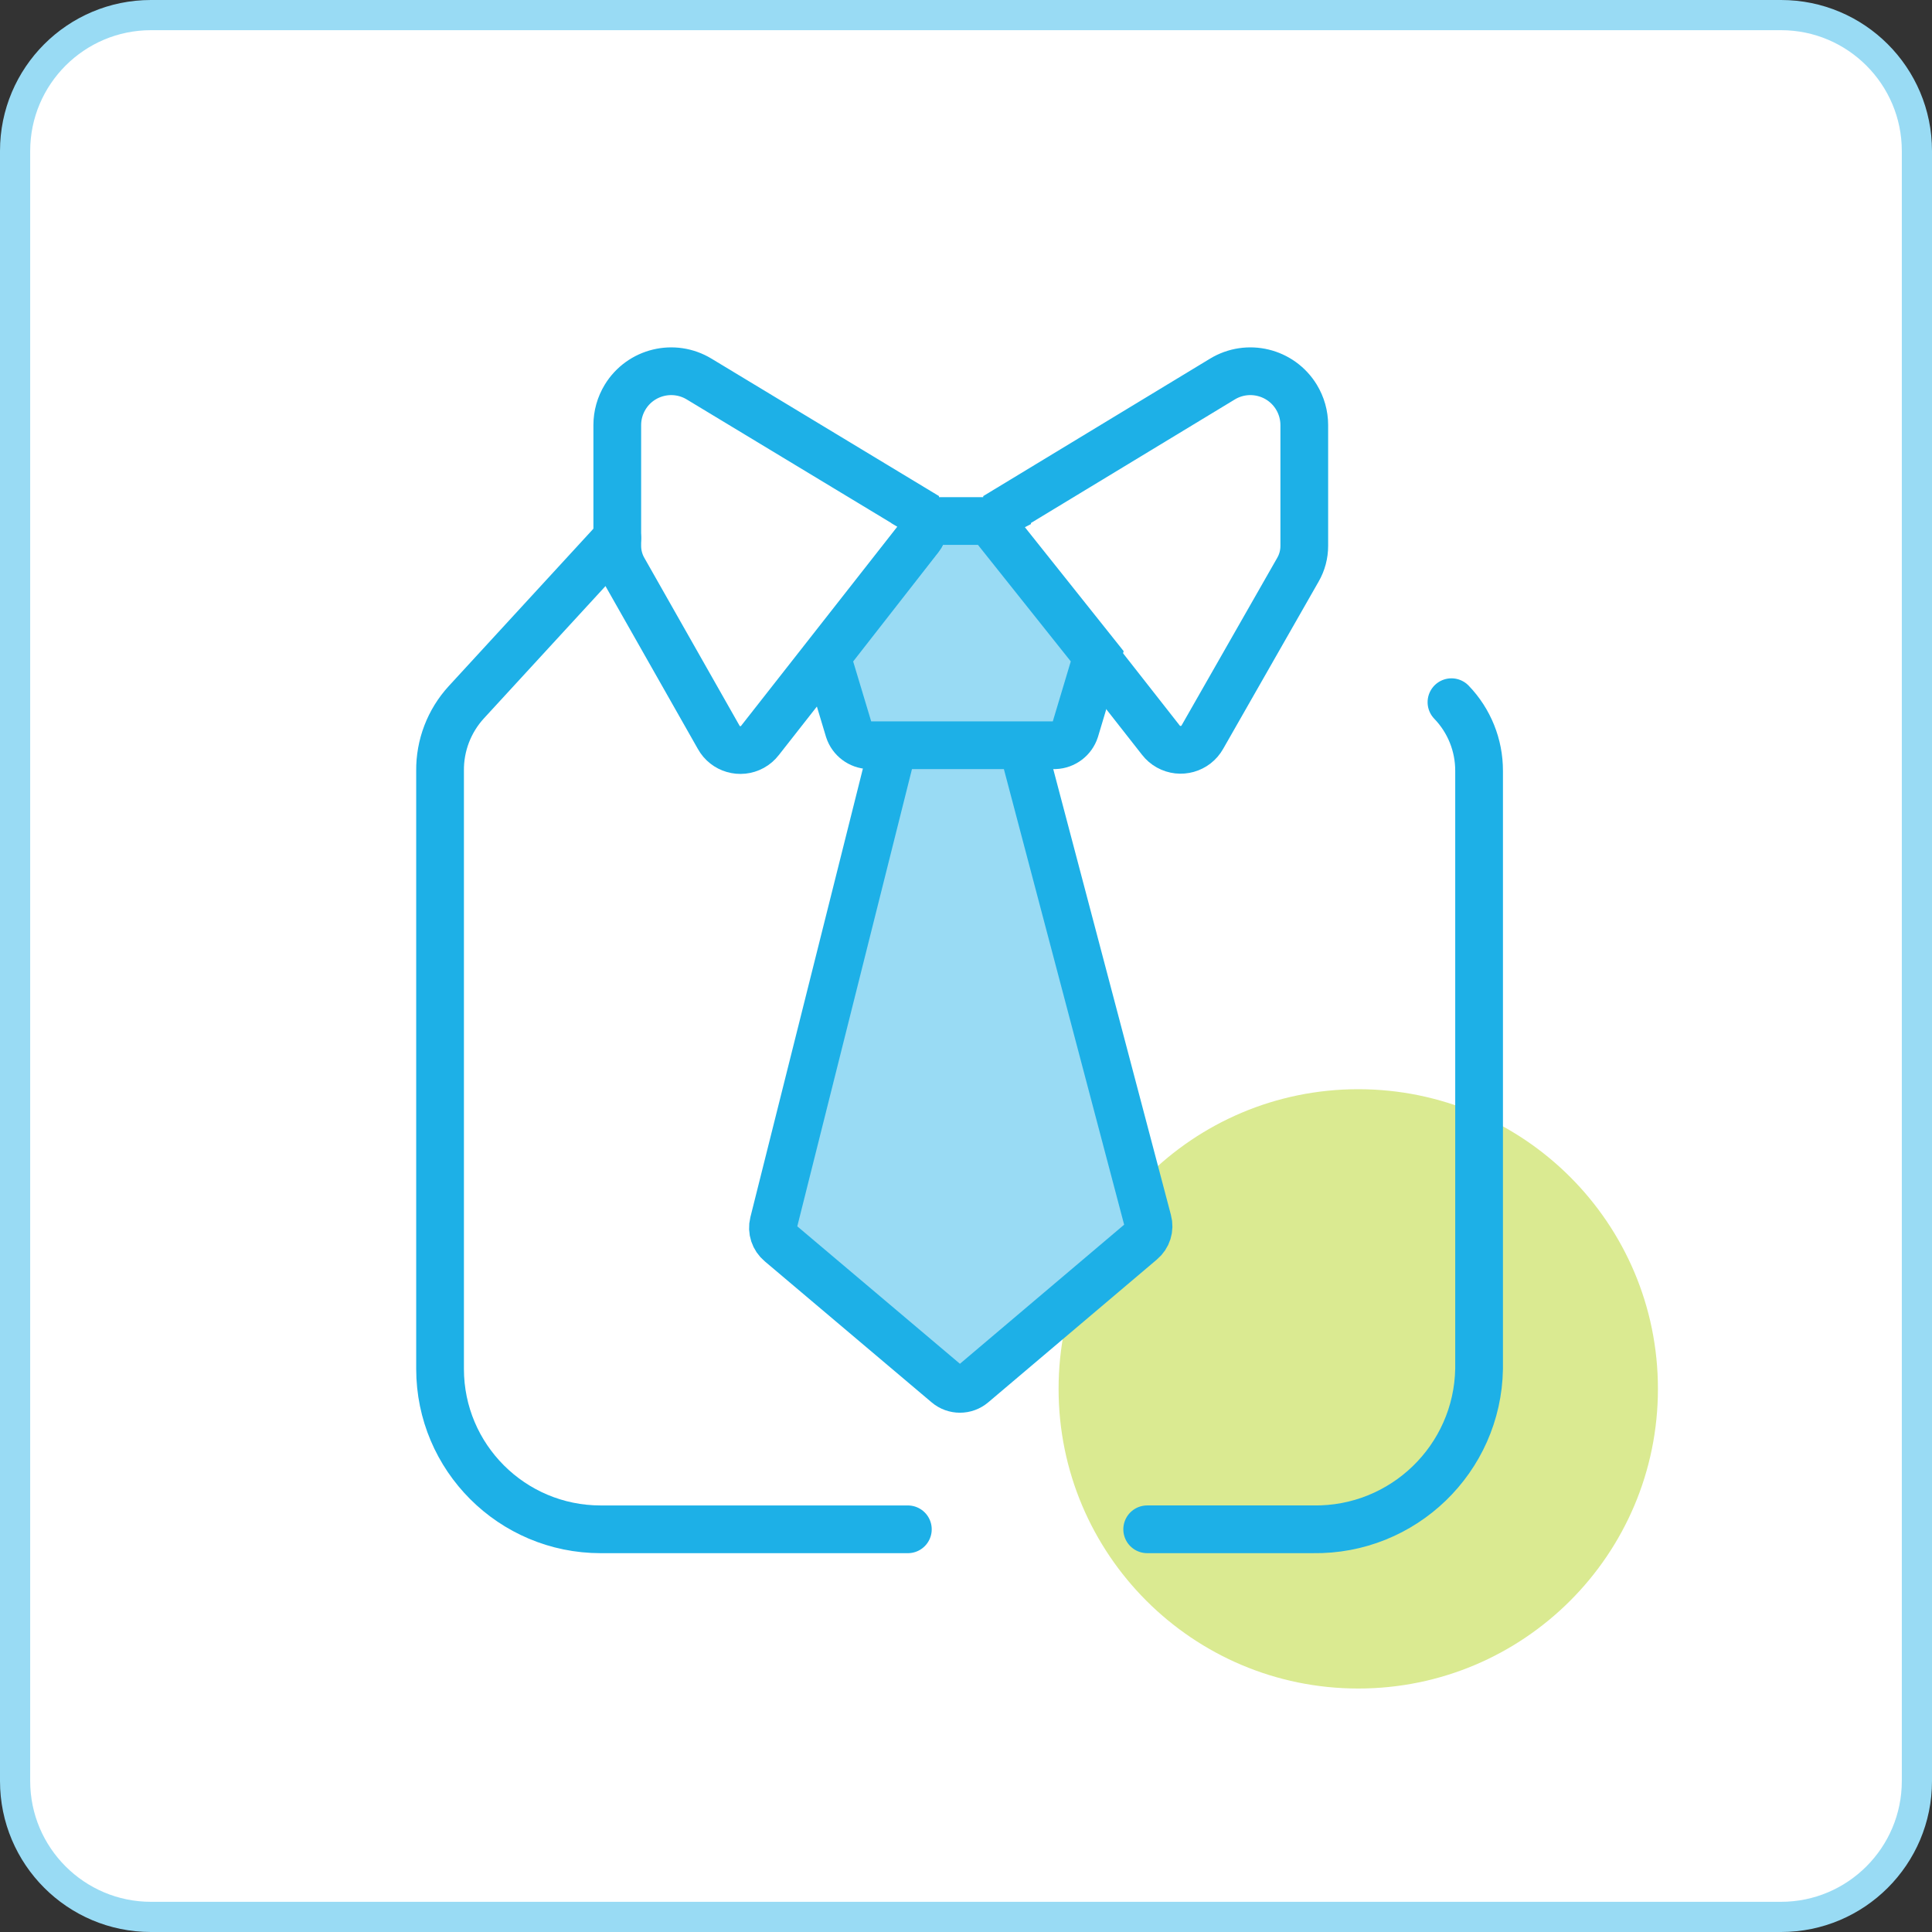
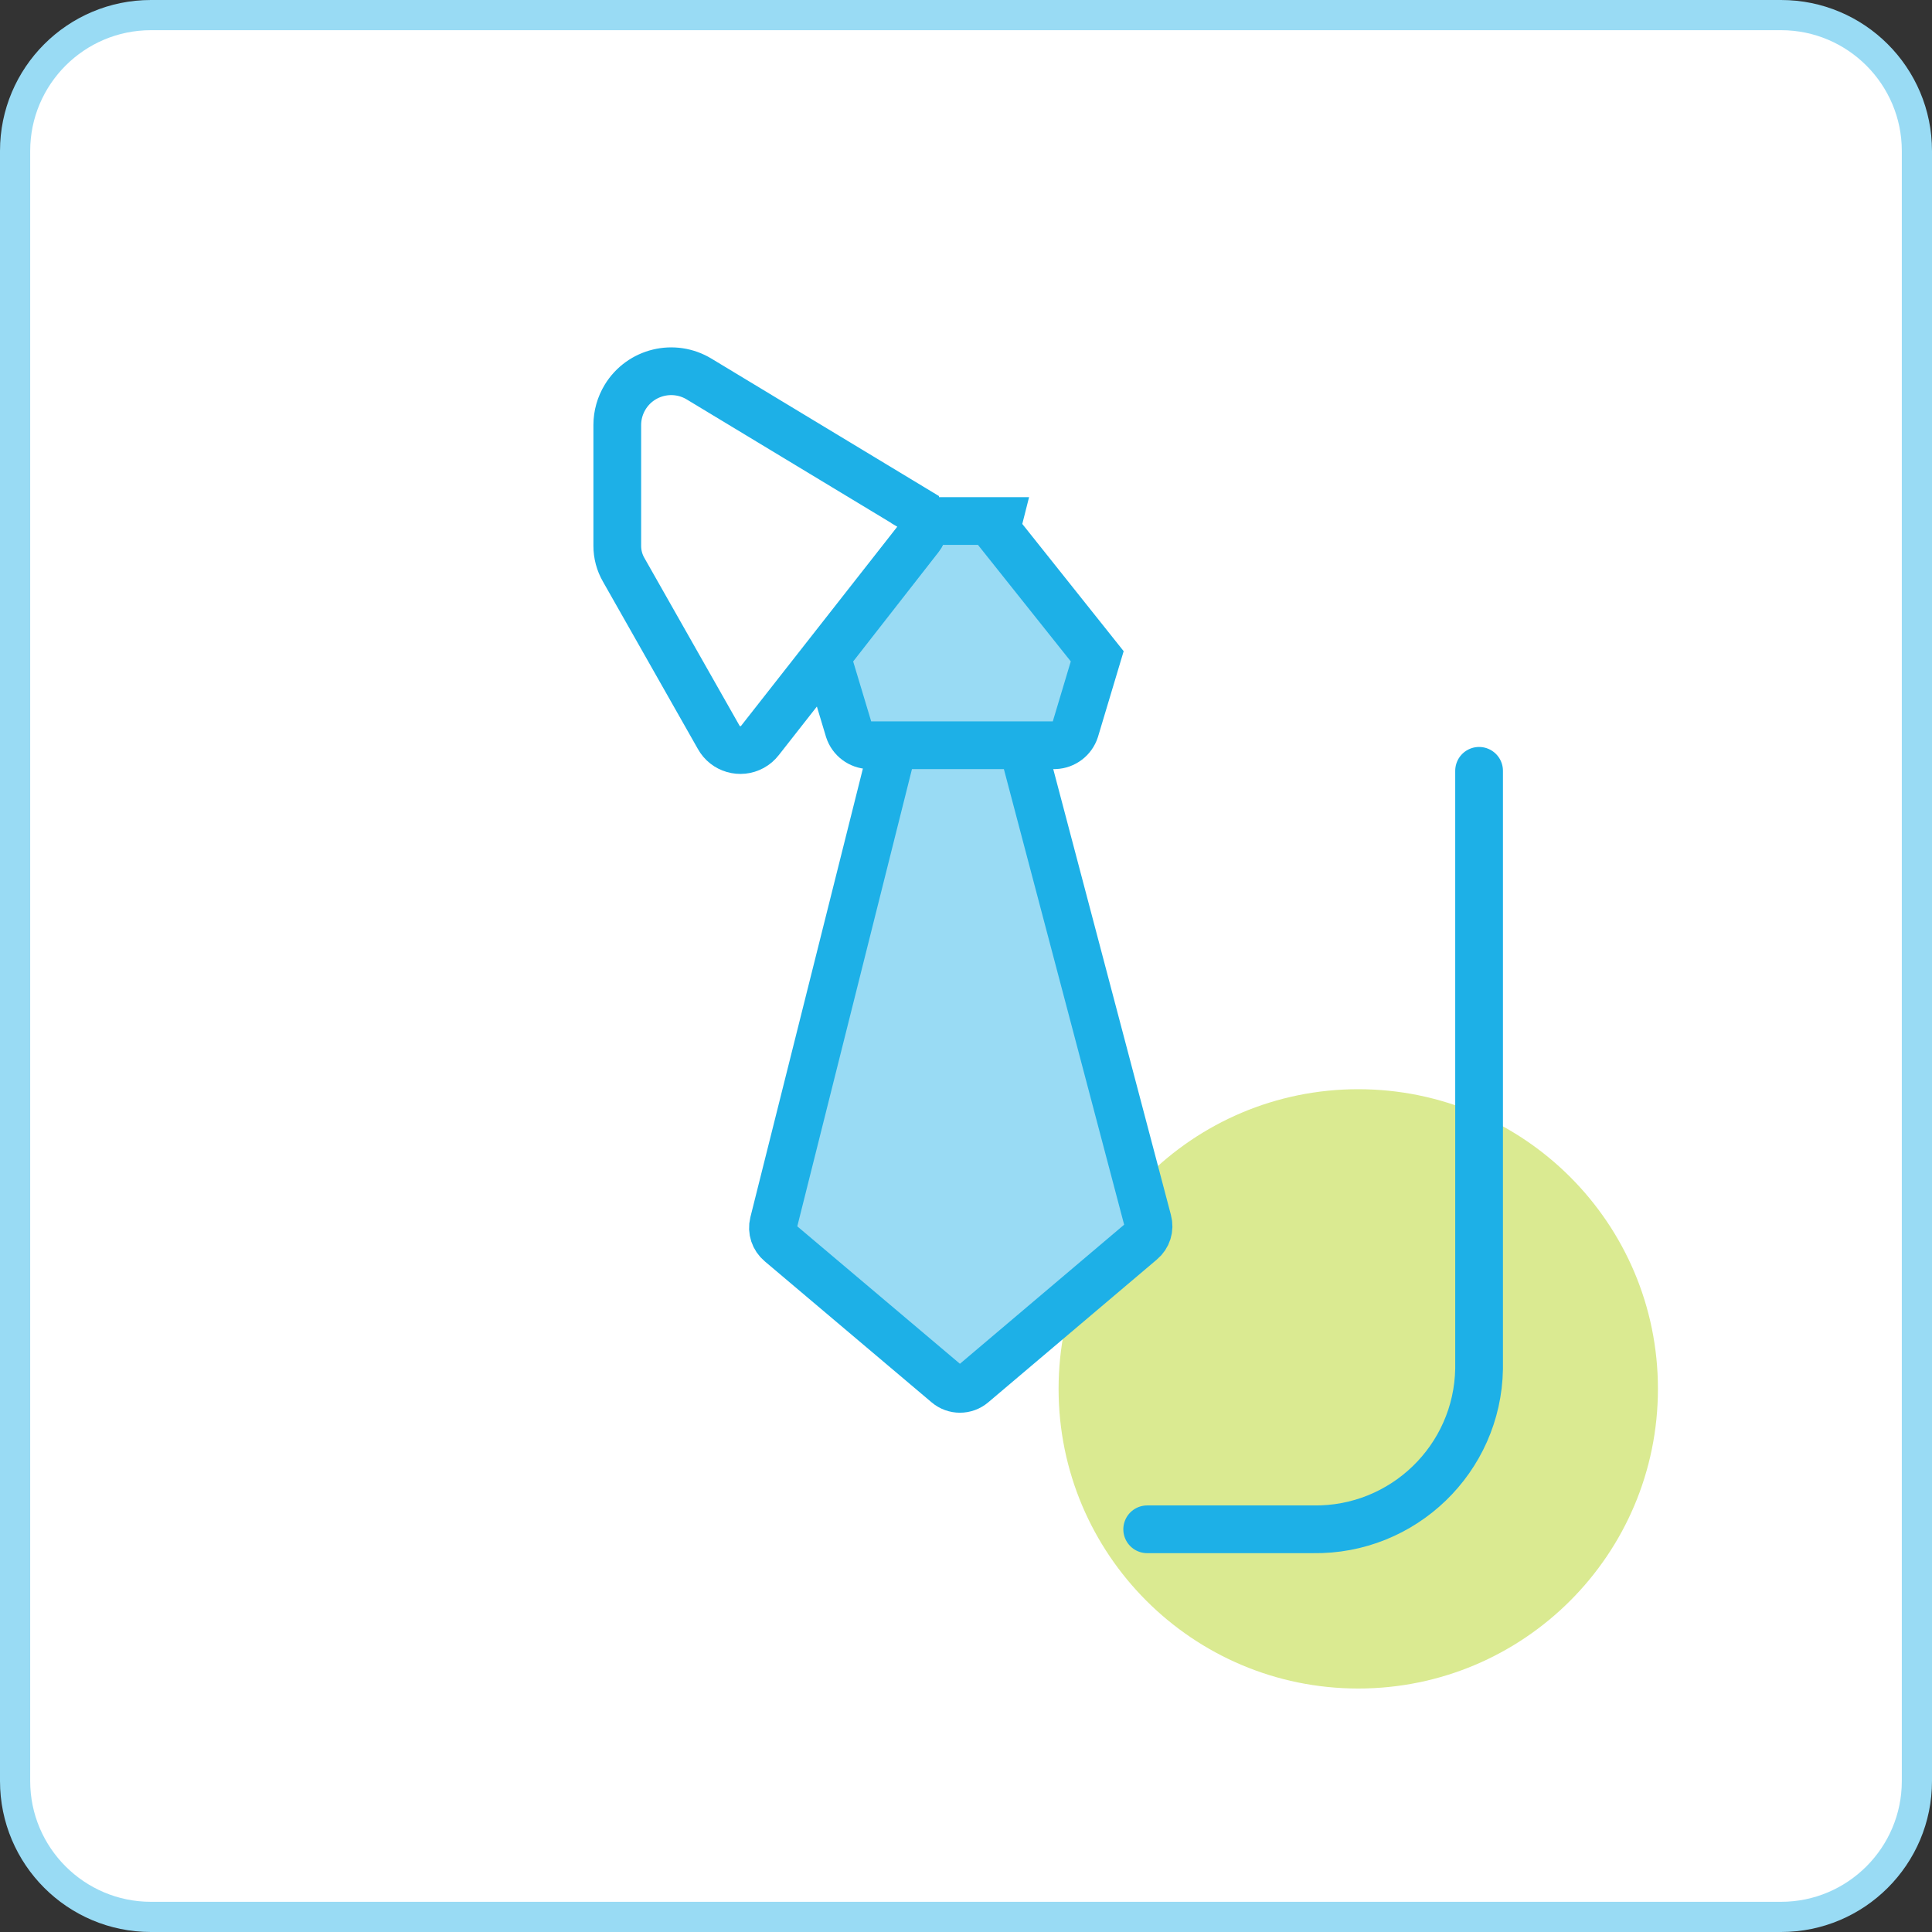
<svg xmlns="http://www.w3.org/2000/svg" id="uuid-016d8edd-7464-47b6-8da9-152ab2141e65" data-name="Ebene 2" viewBox="0 0 128 128">
  <rect x="0" y="0" width="128" height="128" fill="#333333" stroke="none" />
  <g>
    <rect x="1" y="1" width="126" height="126" rx="9" ry="9" fill="#fff" />
    <path d="M118,2c4.411,0,8,3.589,8,8v108c0,4.411-3.589,8-8,8H10c-4.411,0-8-3.589-8-8V10C2,5.589,5.589,2,10,2h108M118,0H10C4.477,0,0,4.477,0,10v108c0,5.523,4.477,10,10,10h108c5.523,0,10-4.477,10-10V10c0-5.523-4.477-10-10-10h0Z" fill="#99dbf4" />
  </g>
  <path d="M89.988,111.869c10.964,0,19.854-8.888,19.854-19.854s-8.89-19.852-19.854-19.852-19.854,8.888-19.854,19.852,8.89,19.854,19.854,19.854" fill="#daea91" />
-   <path d="M76.004,101.32h10.98c5.978.098,10.905-4.66,11.009-10.629v-39.622c.004-1.695-.652-3.326-1.83-4.547" fill="none" stroke="#1db0e7" stroke-linecap="round" stroke-miterlimit="10" stroke-width="3.162" />
-   <path d="M40.896,35.645l-9.999,10.878c-1.138,1.24-1.76,2.866-1.742,4.547v39.622c0,5.87,4.765,10.629,10.643,10.629h20.35" fill="none" stroke="#1db0e7" stroke-linecap="round" stroke-miterlimit="10" stroke-width="3.162" />
+   <path d="M76.004,101.32h10.98c5.978.098,10.905-4.66,11.009-10.629v-39.622" fill="none" stroke="#1db0e7" stroke-linecap="round" stroke-miterlimit="10" stroke-width="3.162" />
  <path d="M59.168,49.447l-7.92,31.58c-.122.491.049,1.008.439,1.331l11.054,9.342c.493.421,1.22.421,1.713,0l11.17-9.46c.394-.326.56-.852.424-1.345l-8.301-31.449" fill="#99dbf4" stroke="#1db0e7" stroke-linecap="round" stroke-miterlimit="10" stroke-width="3.162" />
-   <path d="M66.722,33.759l14.259-8.641c1.685-1.026,3.882-.493,4.909,1.189.34.558.521,1.199.522,1.852v7.998c.002.559-.144,1.109-.424,1.593l-6.325,11.082c-.446.797-1.454,1.081-2.251.636-.194-.108-.365-.255-.501-.431l-10.585-13.494c-.4-.528-.297-1.28.232-1.679.052-.039.106-.074.164-.104h0Z" fill="none" stroke="#1db0e7" stroke-linecap="round" stroke-miterlimit="10" stroke-width="3.162" />
  <path d="M66.37,35.542c-.228-.288-.31-.666-.22-1.023h-5.007c.109.372.032.774-.205,1.082l-6.163,7.895,1.464,4.868c.191.586.73.99,1.346,1.009h12.312c.612-.025,1.143-.428,1.333-1.009l1.464-4.883-6.325-7.939h0Z" fill="#99dbf4" stroke="#1db0e7" stroke-linecap="round" stroke-miterlimit="10" stroke-width="3.162" />
  <path d="M60.631,33.759l-14.304-8.641c-1.685-1.026-3.882-.493-4.909,1.189-.34.558-.521,1.199-.522,1.852v7.998c-.002.559.144,1.109.424,1.593l6.295,11.097c.437.792,1.434,1.079,2.228.643.199-.109.372-.259.51-.438l10.585-13.494c.425-.508.357-1.264-.152-1.688-.049-.041-.101-.078-.155-.11h0Z" fill="none" stroke="#1db0e7" stroke-linecap="round" stroke-miterlimit="10" stroke-width="3.162" />
</svg>